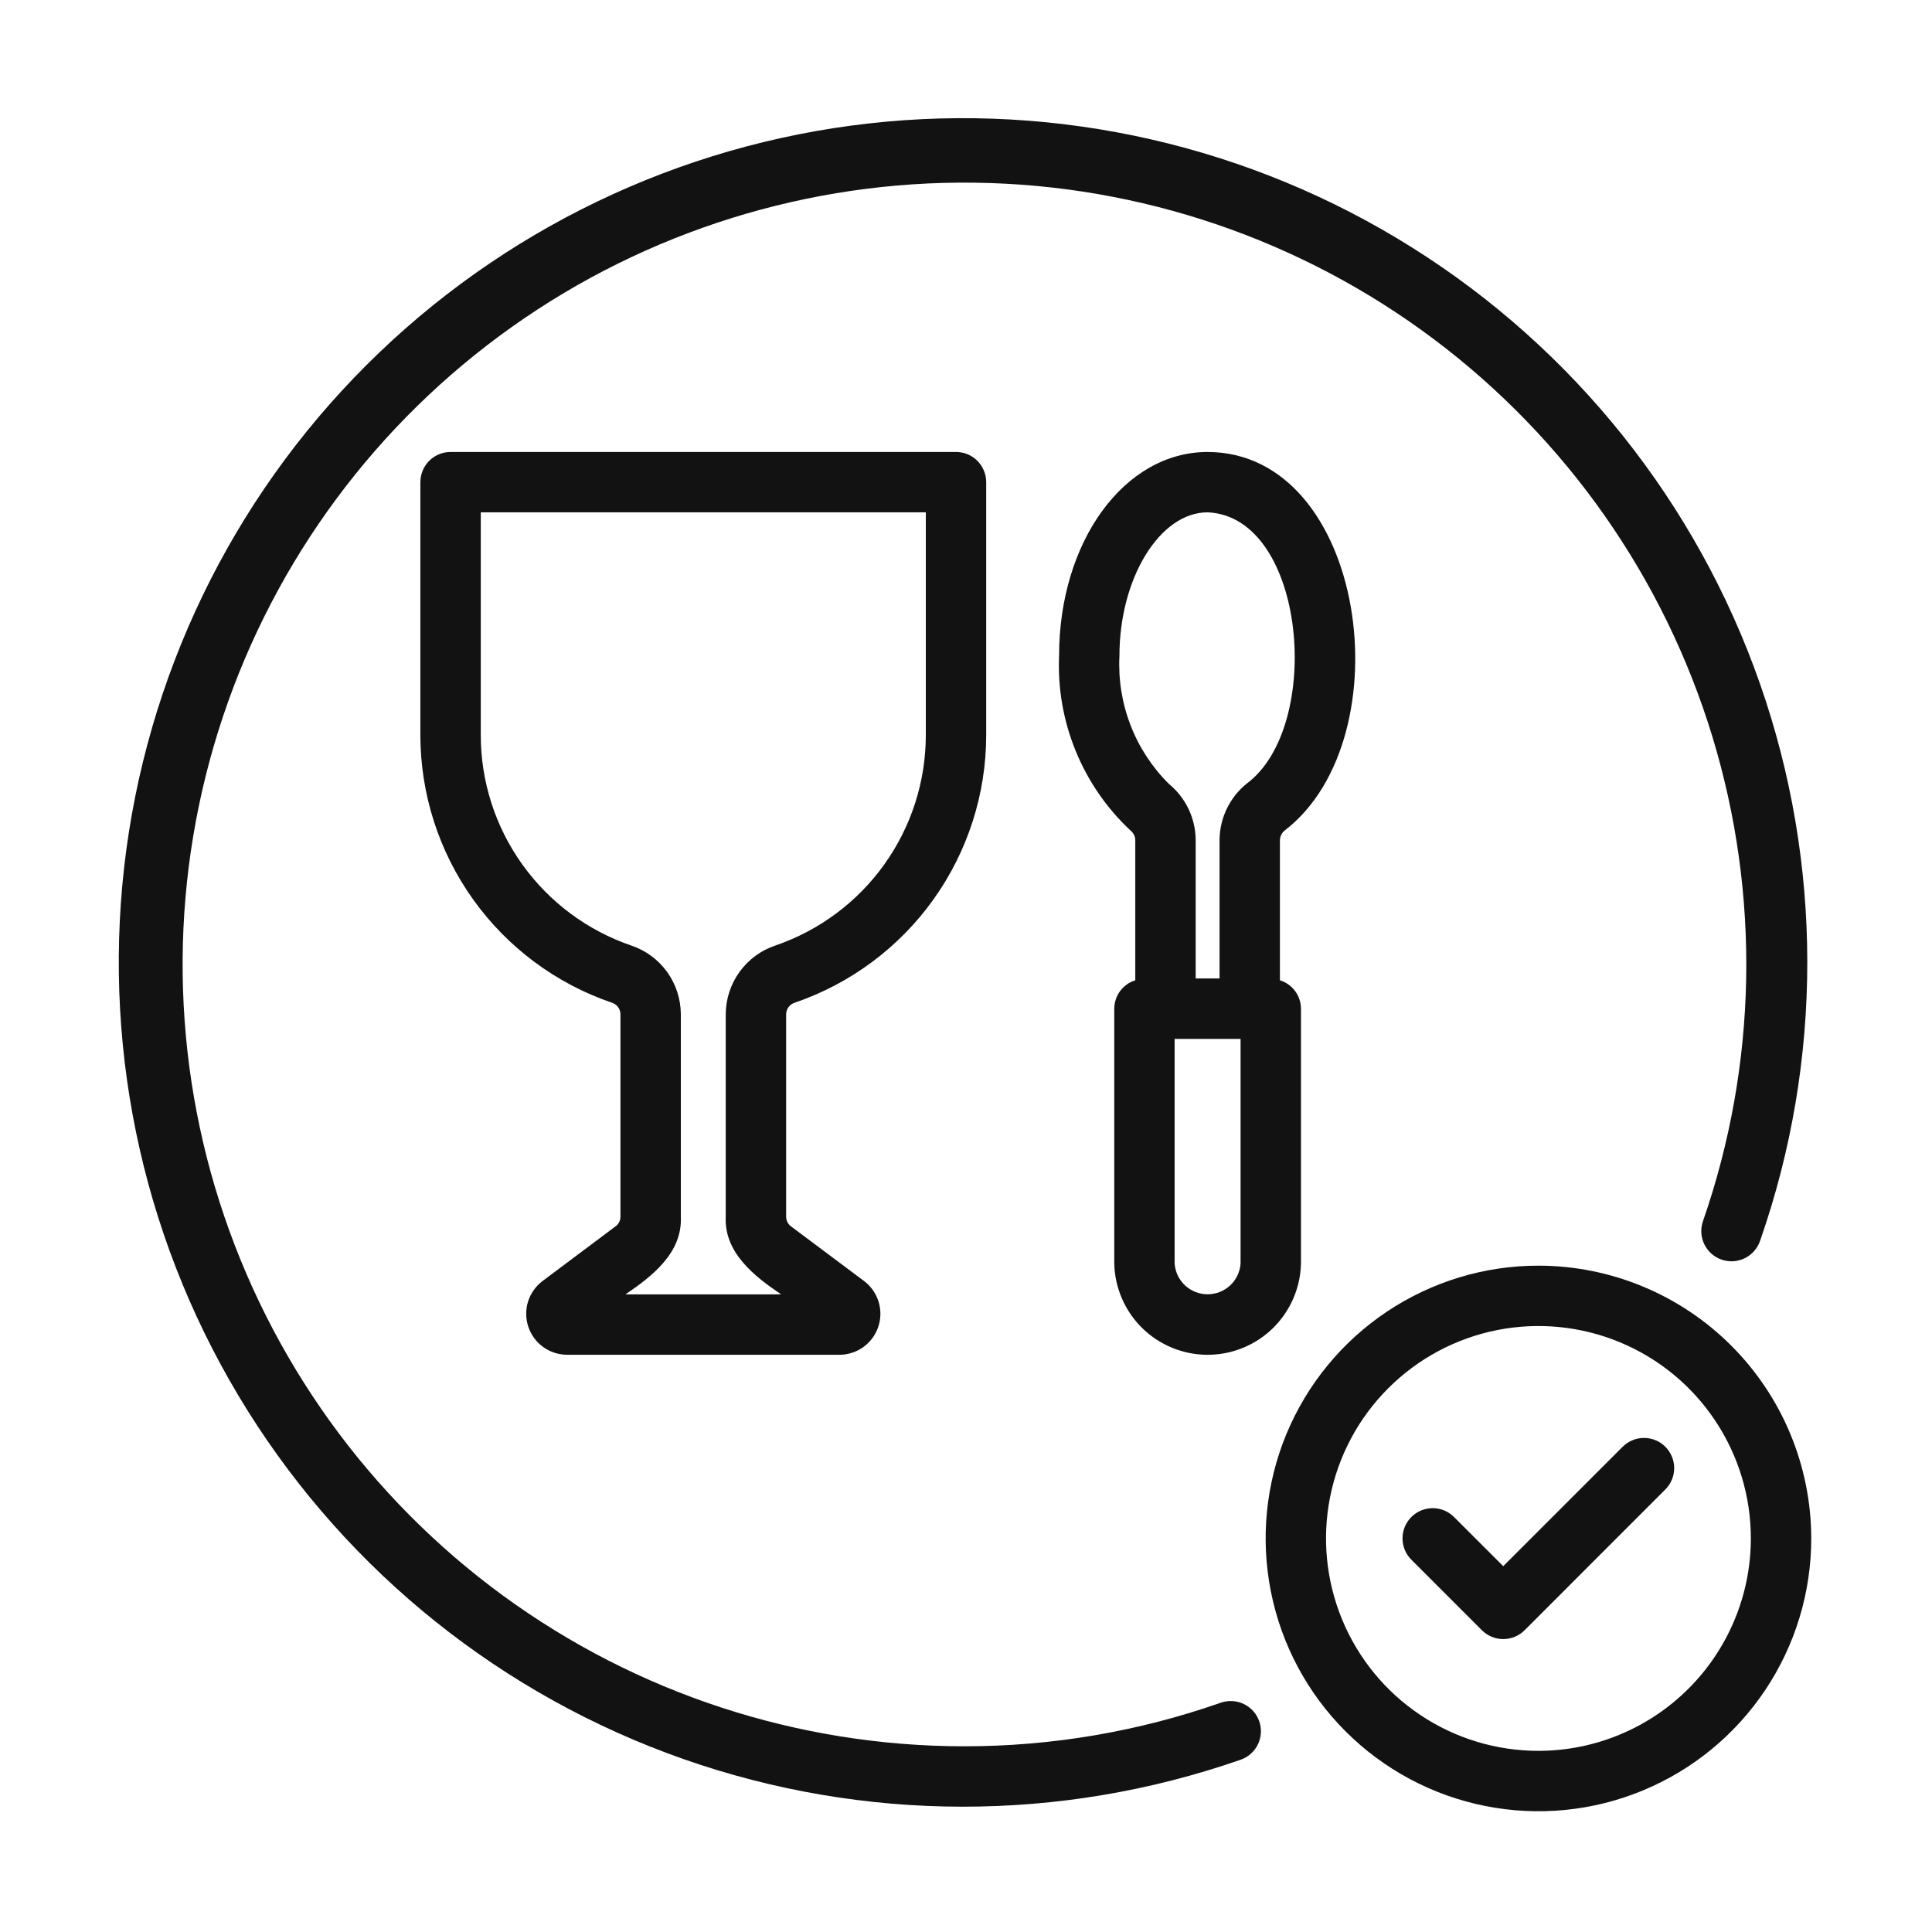
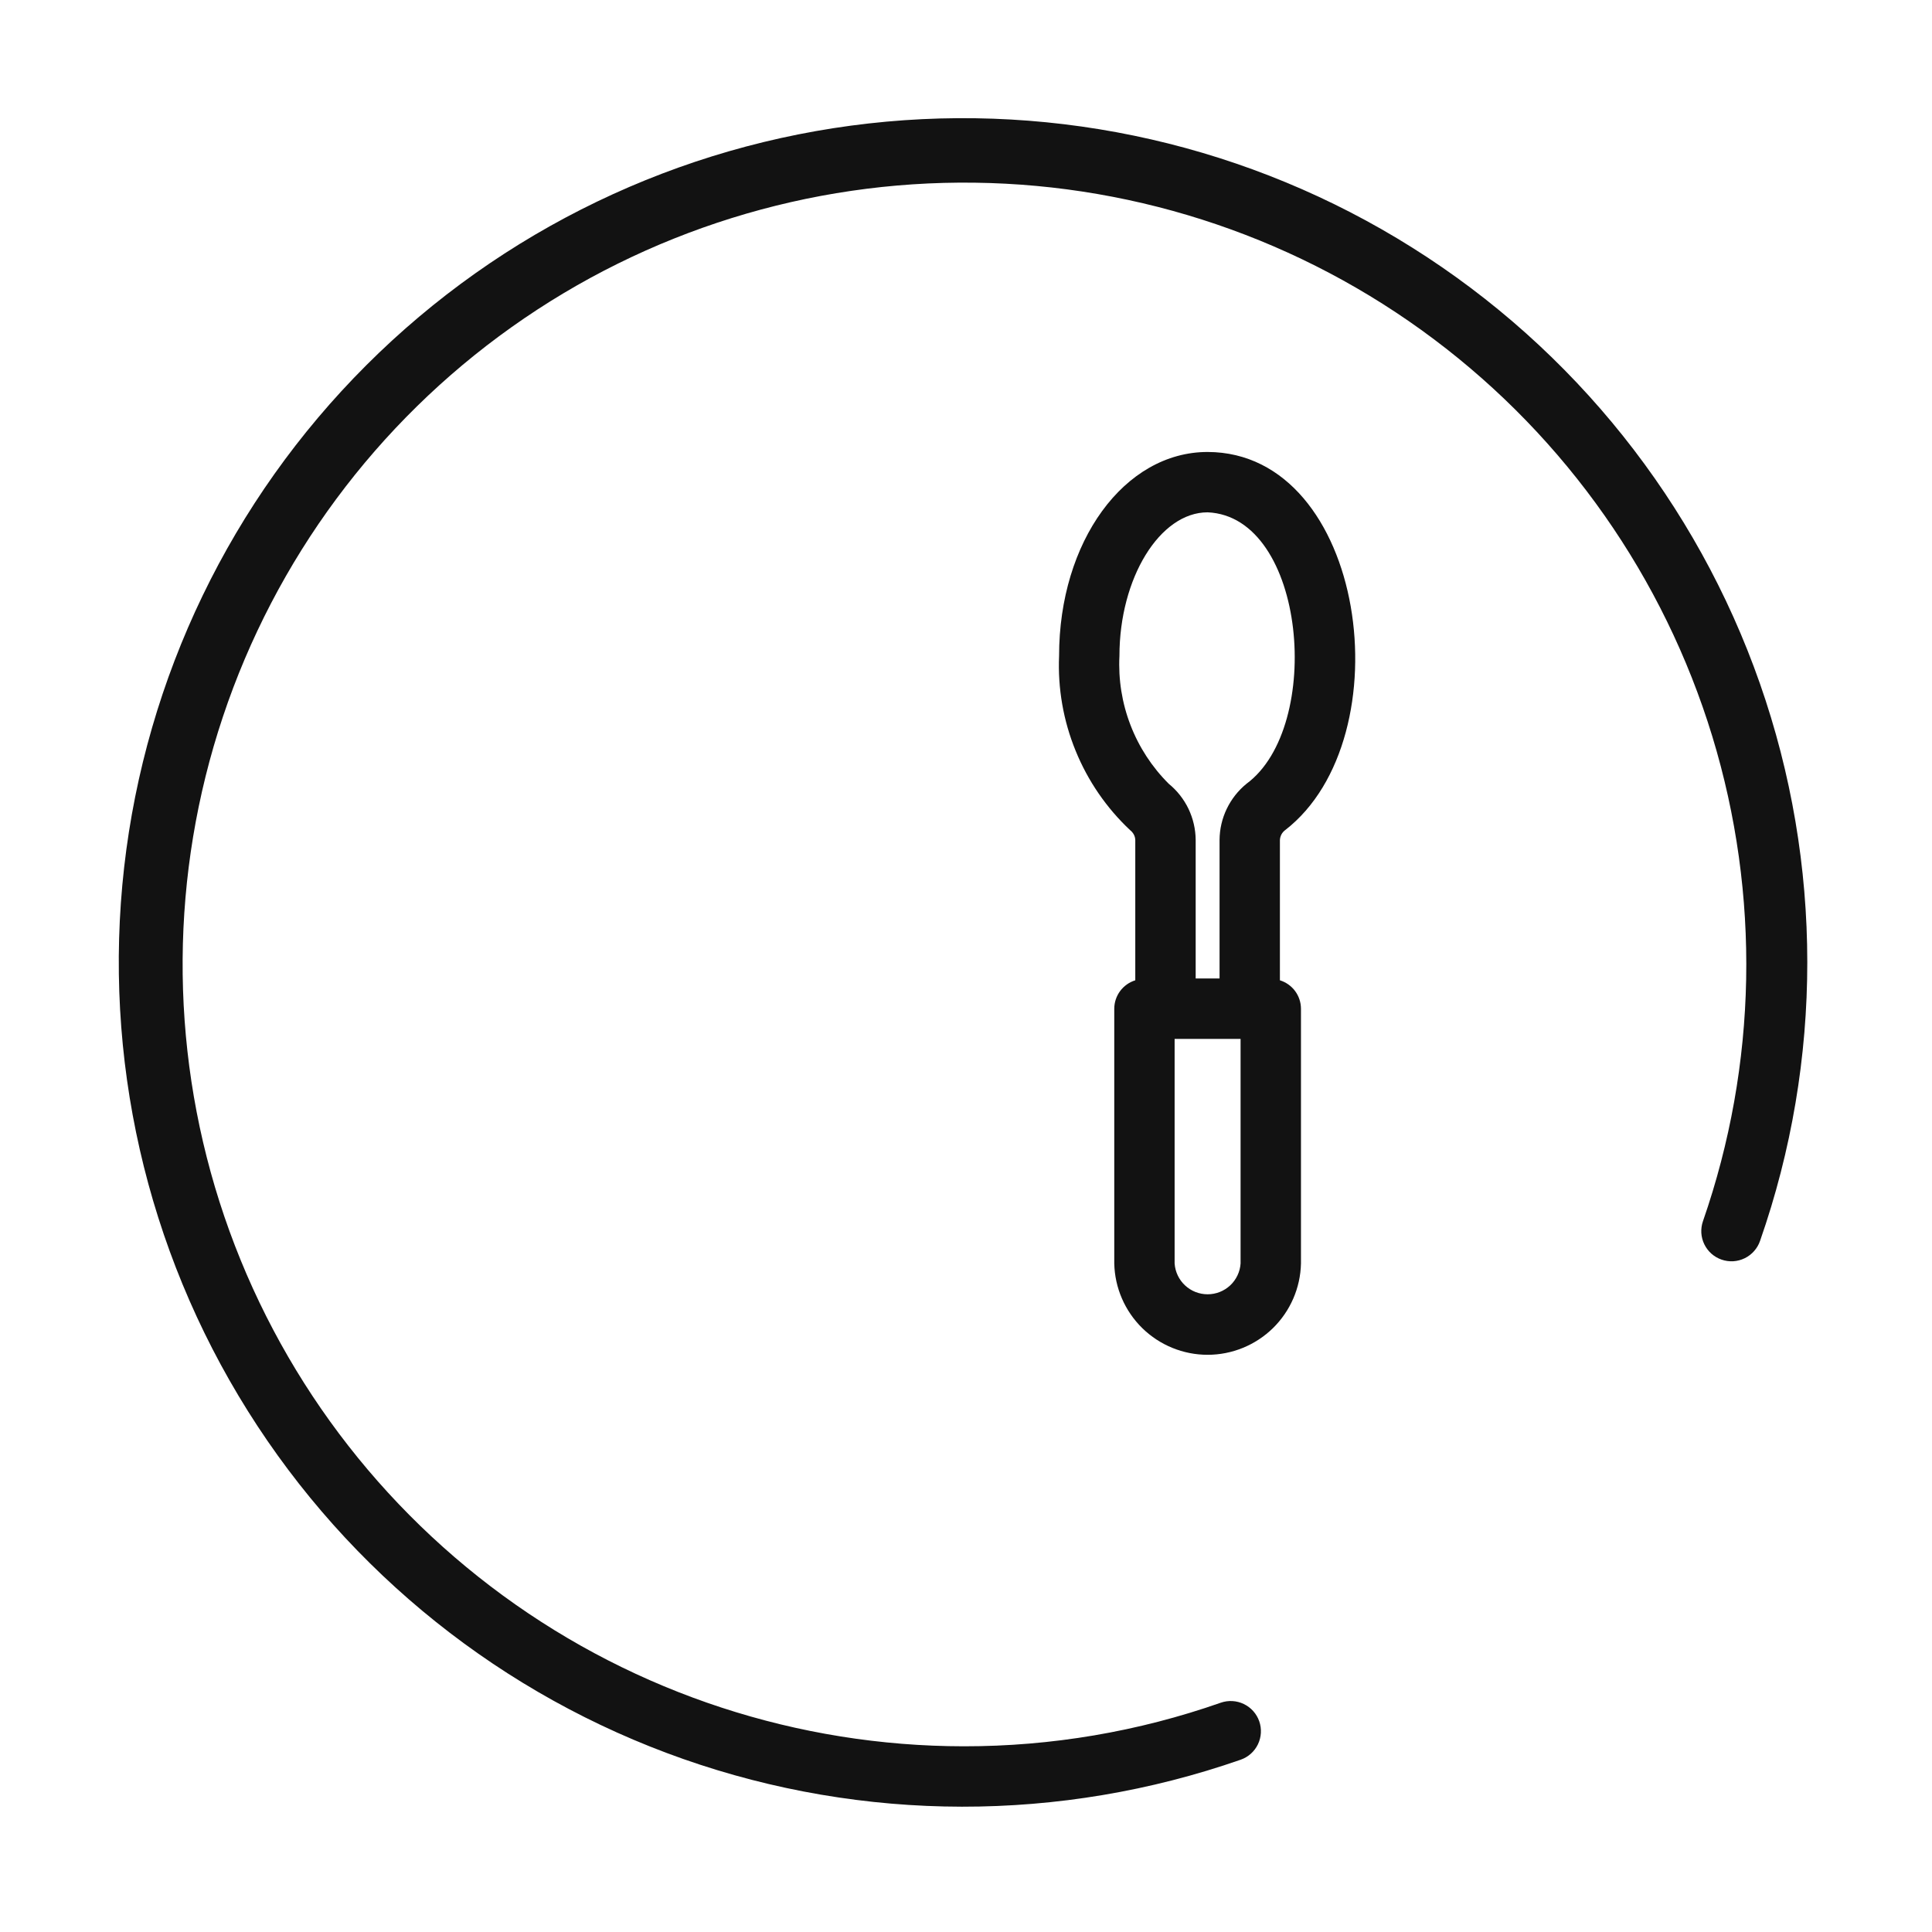
<svg xmlns="http://www.w3.org/2000/svg" width="50" height="50" viewBox="0 0 50 50" fill="none">
  <path d="M33.258 21.485C36.357 19.091 35.358 11.706 31.253 11.697C29.097 11.697 27.409 14.015 27.409 16.975C27.373 17.814 27.519 18.652 27.837 19.43C28.154 20.209 28.635 20.91 29.248 21.485C29.287 21.515 29.319 21.553 29.343 21.597C29.366 21.64 29.379 21.688 29.381 21.738V25.37C29.224 25.419 29.087 25.516 28.989 25.648C28.891 25.78 28.838 25.94 28.837 26.104V32.699C28.851 33.33 29.112 33.931 29.563 34.373C30.015 34.814 30.621 35.062 31.253 35.062C31.884 35.062 32.491 34.814 32.943 34.373C33.394 33.931 33.655 33.33 33.669 32.699V26.104C33.668 25.94 33.615 25.78 33.517 25.648C33.419 25.516 33.281 25.419 33.124 25.37V21.738C33.127 21.688 33.14 21.64 33.163 21.596C33.186 21.553 33.218 21.515 33.258 21.485ZM32.106 32.699C32.092 32.915 31.995 33.118 31.837 33.266C31.678 33.414 31.47 33.496 31.253 33.496C31.036 33.496 30.827 33.414 30.669 33.266C30.51 33.118 30.414 32.915 30.399 32.699V26.886H32.106V32.699ZM32.259 20.284C32.043 20.46 31.869 20.681 31.748 20.933C31.627 21.184 31.564 21.459 31.562 21.738V25.323H30.944V21.738C30.942 21.459 30.878 21.184 30.758 20.932C30.637 20.681 30.462 20.459 30.246 20.283C29.813 19.852 29.476 19.334 29.257 18.765C29.037 18.195 28.94 17.585 28.971 16.975C28.971 14.961 30.016 13.259 31.253 13.259C33.805 13.368 34.261 18.81 32.259 20.284Z" fill="#121212" />
-   <path d="M20.572 25.948C22.017 25.453 23.271 24.519 24.158 23.277C25.046 22.034 25.523 20.546 25.523 19.018V12.478C25.523 12.375 25.503 12.274 25.463 12.179C25.424 12.084 25.367 11.998 25.294 11.925C25.221 11.853 25.135 11.795 25.041 11.756C24.946 11.717 24.844 11.697 24.741 11.697H11.661C11.558 11.697 11.456 11.717 11.362 11.756C11.267 11.795 11.181 11.853 11.108 11.925C11.036 11.998 10.978 12.084 10.939 12.179C10.9 12.274 10.879 12.375 10.879 12.478V19.018C10.879 20.546 11.356 22.034 12.244 23.277C13.131 24.519 14.385 25.453 15.83 25.948C15.894 25.967 15.951 26.006 15.992 26.059C16.032 26.112 16.055 26.176 16.057 26.243V31.488C16.057 31.536 16.046 31.584 16.025 31.626C16.003 31.669 15.972 31.707 15.934 31.735L14.026 33.164C13.854 33.299 13.727 33.484 13.663 33.694C13.6 33.904 13.603 34.129 13.673 34.337C13.742 34.544 13.874 34.726 14.051 34.856C14.228 34.985 14.44 35.057 14.66 35.061L21.743 35.061C21.963 35.057 22.175 34.985 22.352 34.855C22.529 34.725 22.661 34.544 22.73 34.335C22.8 34.127 22.803 33.903 22.739 33.693C22.675 33.483 22.548 33.297 22.375 33.163L20.468 31.736C20.43 31.707 20.399 31.67 20.378 31.627C20.356 31.584 20.345 31.536 20.345 31.488V26.243C20.347 26.176 20.37 26.112 20.411 26.059C20.451 26.006 20.508 25.967 20.572 25.948ZM20.216 33.498L16.186 33.499C16.883 33.025 17.662 32.423 17.62 31.488L17.62 26.243C17.617 25.851 17.492 25.468 17.262 25.15C17.031 24.832 16.707 24.594 16.335 24.47C15.199 24.08 14.213 23.346 13.514 22.368C12.816 21.391 12.441 20.22 12.442 19.018V13.259H23.96V19.018C23.961 20.22 23.586 21.391 22.888 22.368C22.19 23.346 21.203 24.08 20.067 24.47C19.695 24.594 19.371 24.832 19.14 25.151C18.91 25.468 18.785 25.851 18.782 26.243V31.488C18.738 32.418 19.522 33.03 20.216 33.498Z" fill="#121212" />
  <path d="M31.593 44.066C29.457 44.815 27.209 45.196 24.945 45.194C20.655 45.191 16.477 43.824 13.015 41.292C9.552 38.759 6.984 35.191 5.681 31.104C4.379 27.017 4.409 22.621 5.768 18.552C7.126 14.483 9.743 10.951 13.24 8.466C16.737 5.981 20.934 4.672 25.223 4.728C29.513 4.783 33.674 6.201 37.105 8.776C40.536 11.351 43.06 14.95 44.313 19.053C45.565 23.156 45.481 27.551 44.073 31.603C44.039 31.7 44.025 31.803 44.03 31.905C44.036 32.008 44.062 32.109 44.107 32.201C44.152 32.294 44.215 32.377 44.291 32.445C44.368 32.513 44.458 32.566 44.555 32.599C44.652 32.633 44.755 32.647 44.858 32.641C44.96 32.635 45.061 32.608 45.153 32.563C45.245 32.518 45.328 32.455 45.396 32.378C45.464 32.301 45.517 32.211 45.55 32.114C47.182 27.443 47.18 22.356 45.545 17.686C43.91 13.017 40.738 9.04 36.548 6.408C32.359 3.775 27.4 2.642 22.483 3.195C17.566 3.748 12.982 5.953 9.482 9.45C5.981 12.947 3.771 17.528 3.213 22.445C2.656 27.361 3.783 32.321 6.412 36.513C9.04 40.706 13.013 43.882 17.681 45.522C22.349 47.162 27.436 47.169 32.109 45.541C32.304 45.473 32.465 45.33 32.555 45.143C32.645 44.956 32.657 44.741 32.589 44.546C32.52 44.35 32.377 44.19 32.19 44.1C32.004 44.01 31.789 43.998 31.593 44.066Z" fill="#121212" />
-   <path d="M39.815 32.755C38.419 32.755 37.054 33.169 35.893 33.945C34.732 34.721 33.827 35.823 33.292 37.113C32.758 38.403 32.618 39.823 32.891 41.192C33.163 42.562 33.835 43.82 34.823 44.807C35.81 45.794 37.068 46.467 38.438 46.739C39.807 47.012 41.227 46.872 42.517 46.337C43.807 45.803 44.909 44.898 45.685 43.737C46.461 42.576 46.875 41.211 46.875 39.815C46.873 37.943 46.128 36.148 44.805 34.825C43.481 33.501 41.687 32.757 39.815 32.755ZM39.815 45.312C38.728 45.312 37.665 44.99 36.761 44.386C35.856 43.782 35.152 42.923 34.736 41.919C34.32 40.914 34.211 39.809 34.423 38.742C34.635 37.676 35.159 36.696 35.928 35.928C36.696 35.159 37.676 34.635 38.742 34.423C39.809 34.211 40.914 34.32 41.919 34.736C42.923 35.152 43.782 35.856 44.386 36.761C44.99 37.665 45.312 38.728 45.312 39.815C45.311 41.272 44.731 42.67 43.7 43.7C42.67 44.731 41.272 45.311 39.815 45.312Z" fill="#121212" />
-   <path d="M41.997 37.44L38.904 40.533L37.633 39.263C37.56 39.189 37.474 39.131 37.38 39.092C37.285 39.052 37.183 39.031 37.08 39.031C36.977 39.031 36.875 39.051 36.78 39.09C36.685 39.13 36.598 39.187 36.526 39.26C36.453 39.333 36.395 39.419 36.356 39.514C36.317 39.609 36.297 39.711 36.297 39.814C36.297 39.917 36.318 40.019 36.357 40.114C36.397 40.209 36.455 40.295 36.528 40.367L38.352 42.191C38.424 42.263 38.51 42.321 38.605 42.36C38.7 42.399 38.801 42.419 38.904 42.419C39.007 42.419 39.108 42.399 39.203 42.36C39.298 42.321 39.384 42.263 39.456 42.191L43.102 38.544C43.247 38.398 43.328 38.2 43.328 37.993C43.327 37.786 43.245 37.589 43.099 37.442C42.953 37.296 42.755 37.214 42.548 37.214C42.342 37.213 42.144 37.294 41.997 37.44Z" fill="#121212" />
</svg>